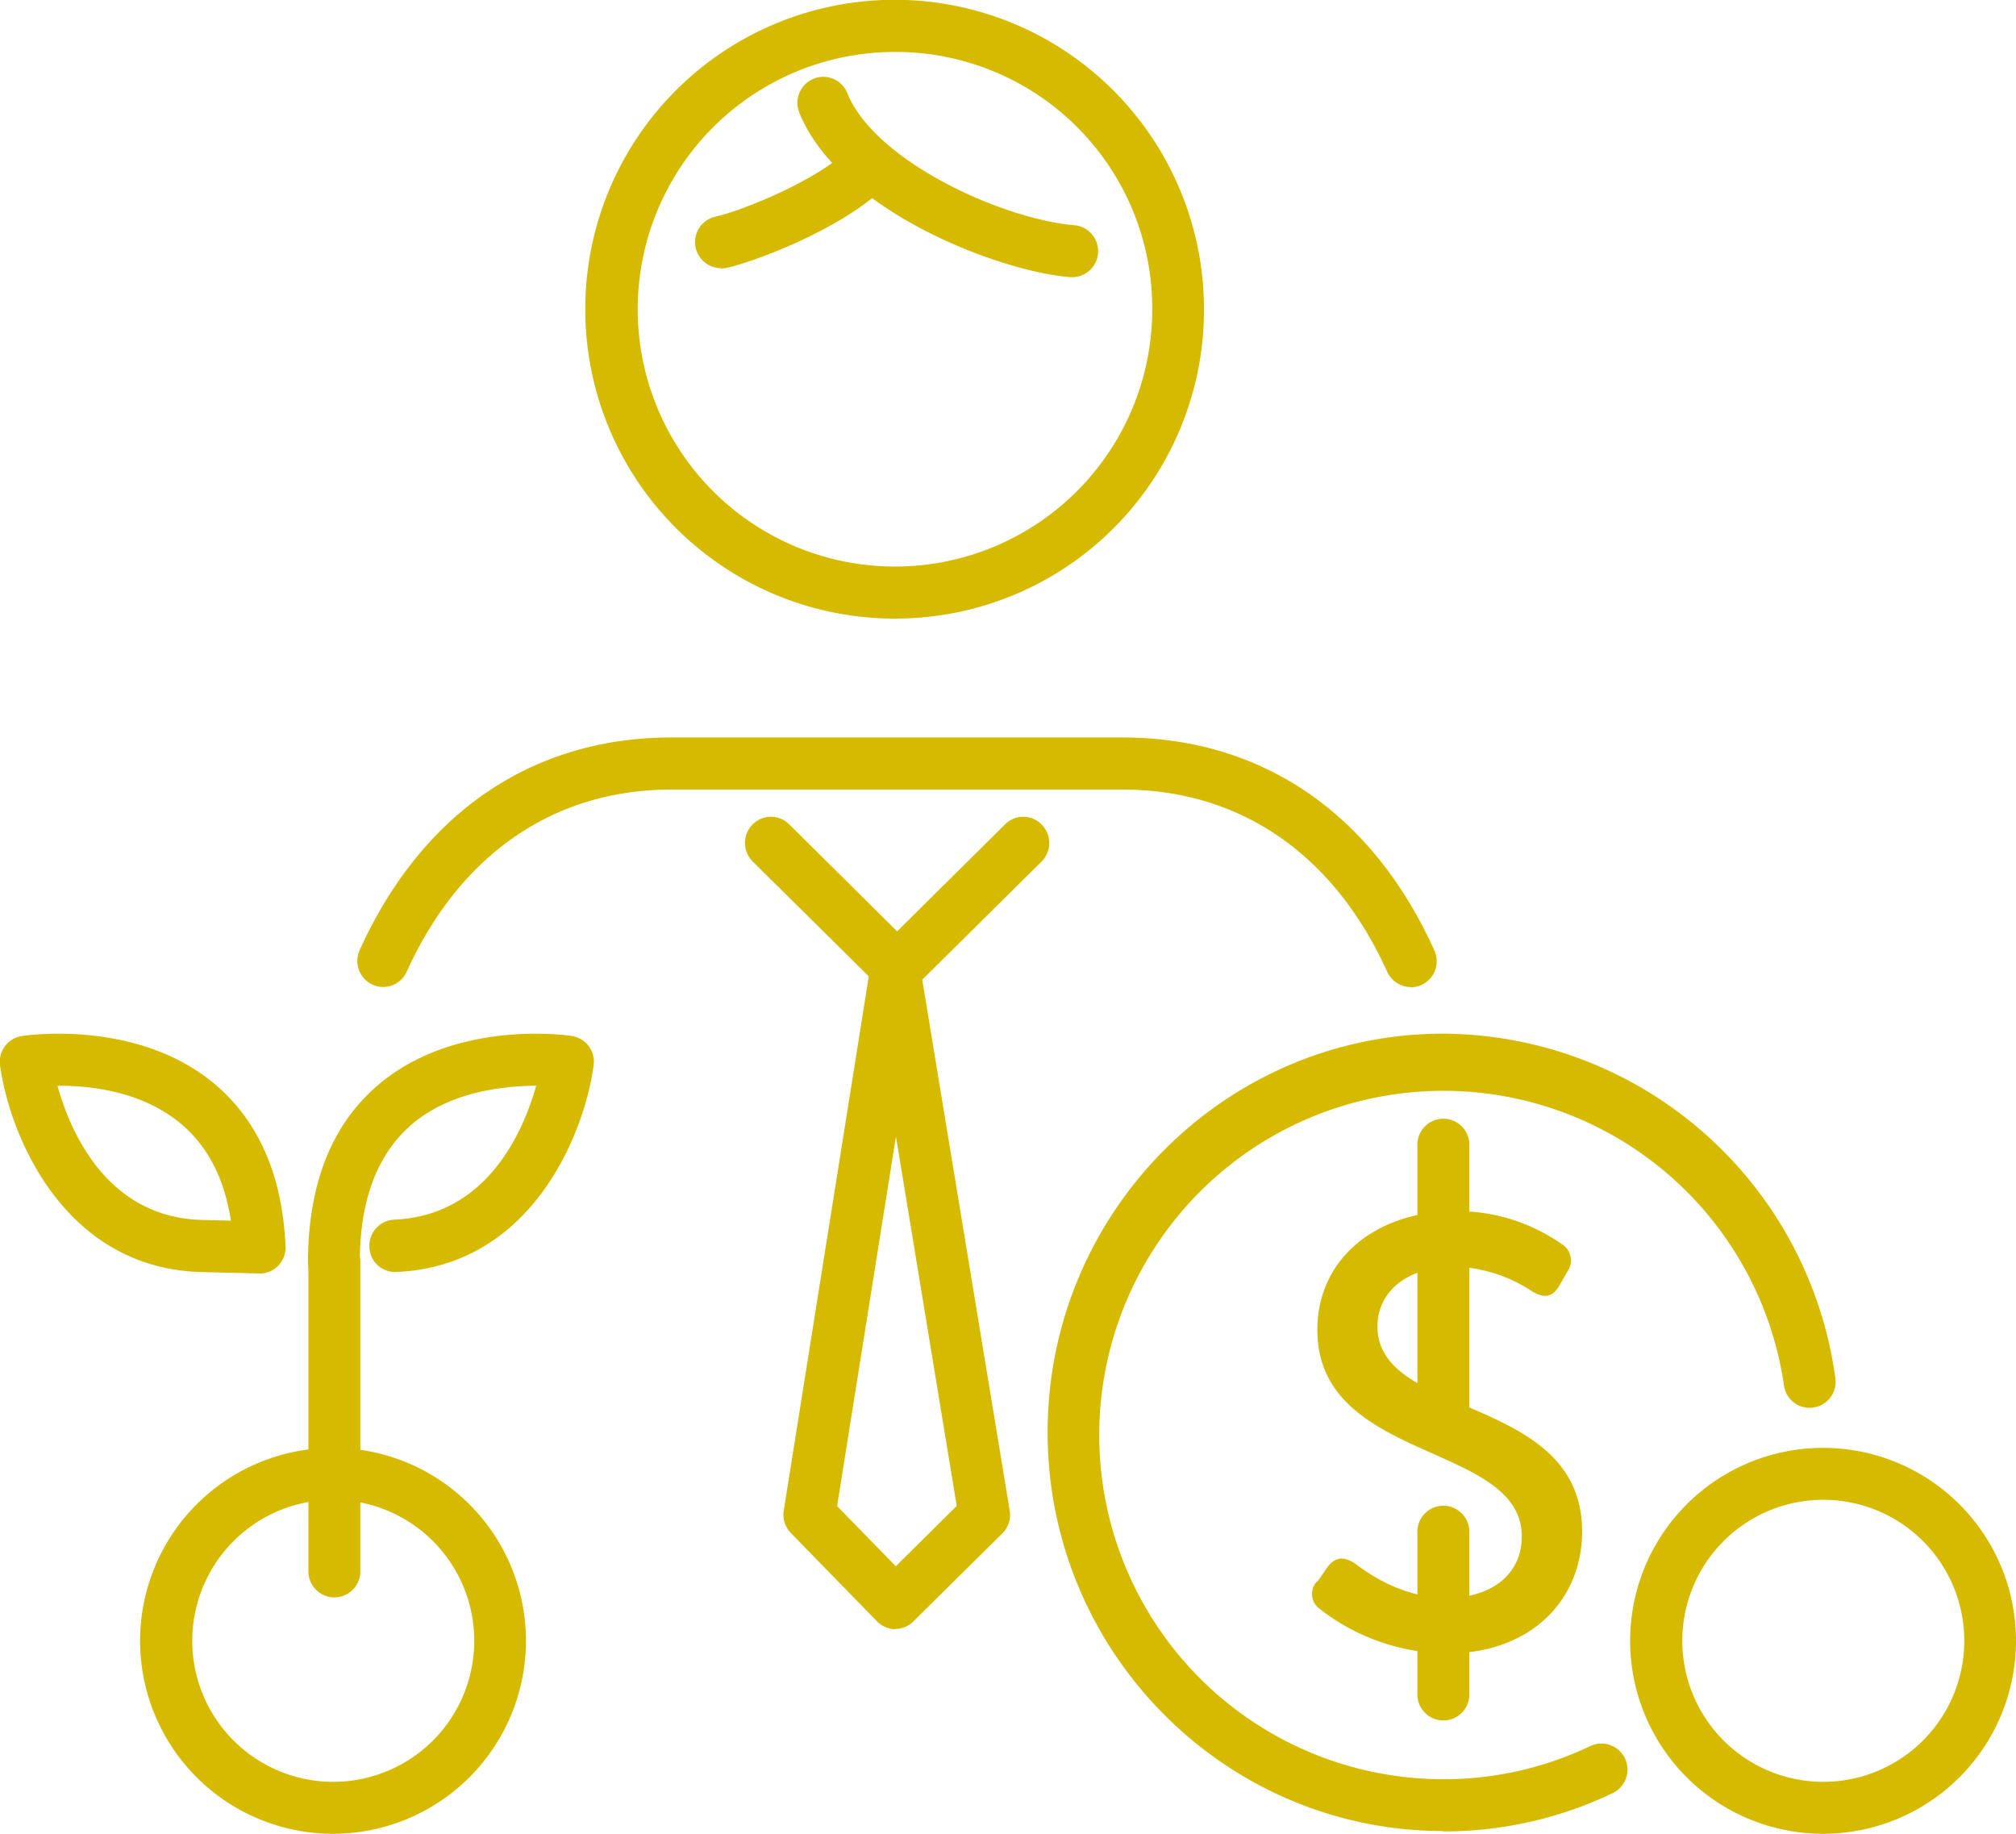
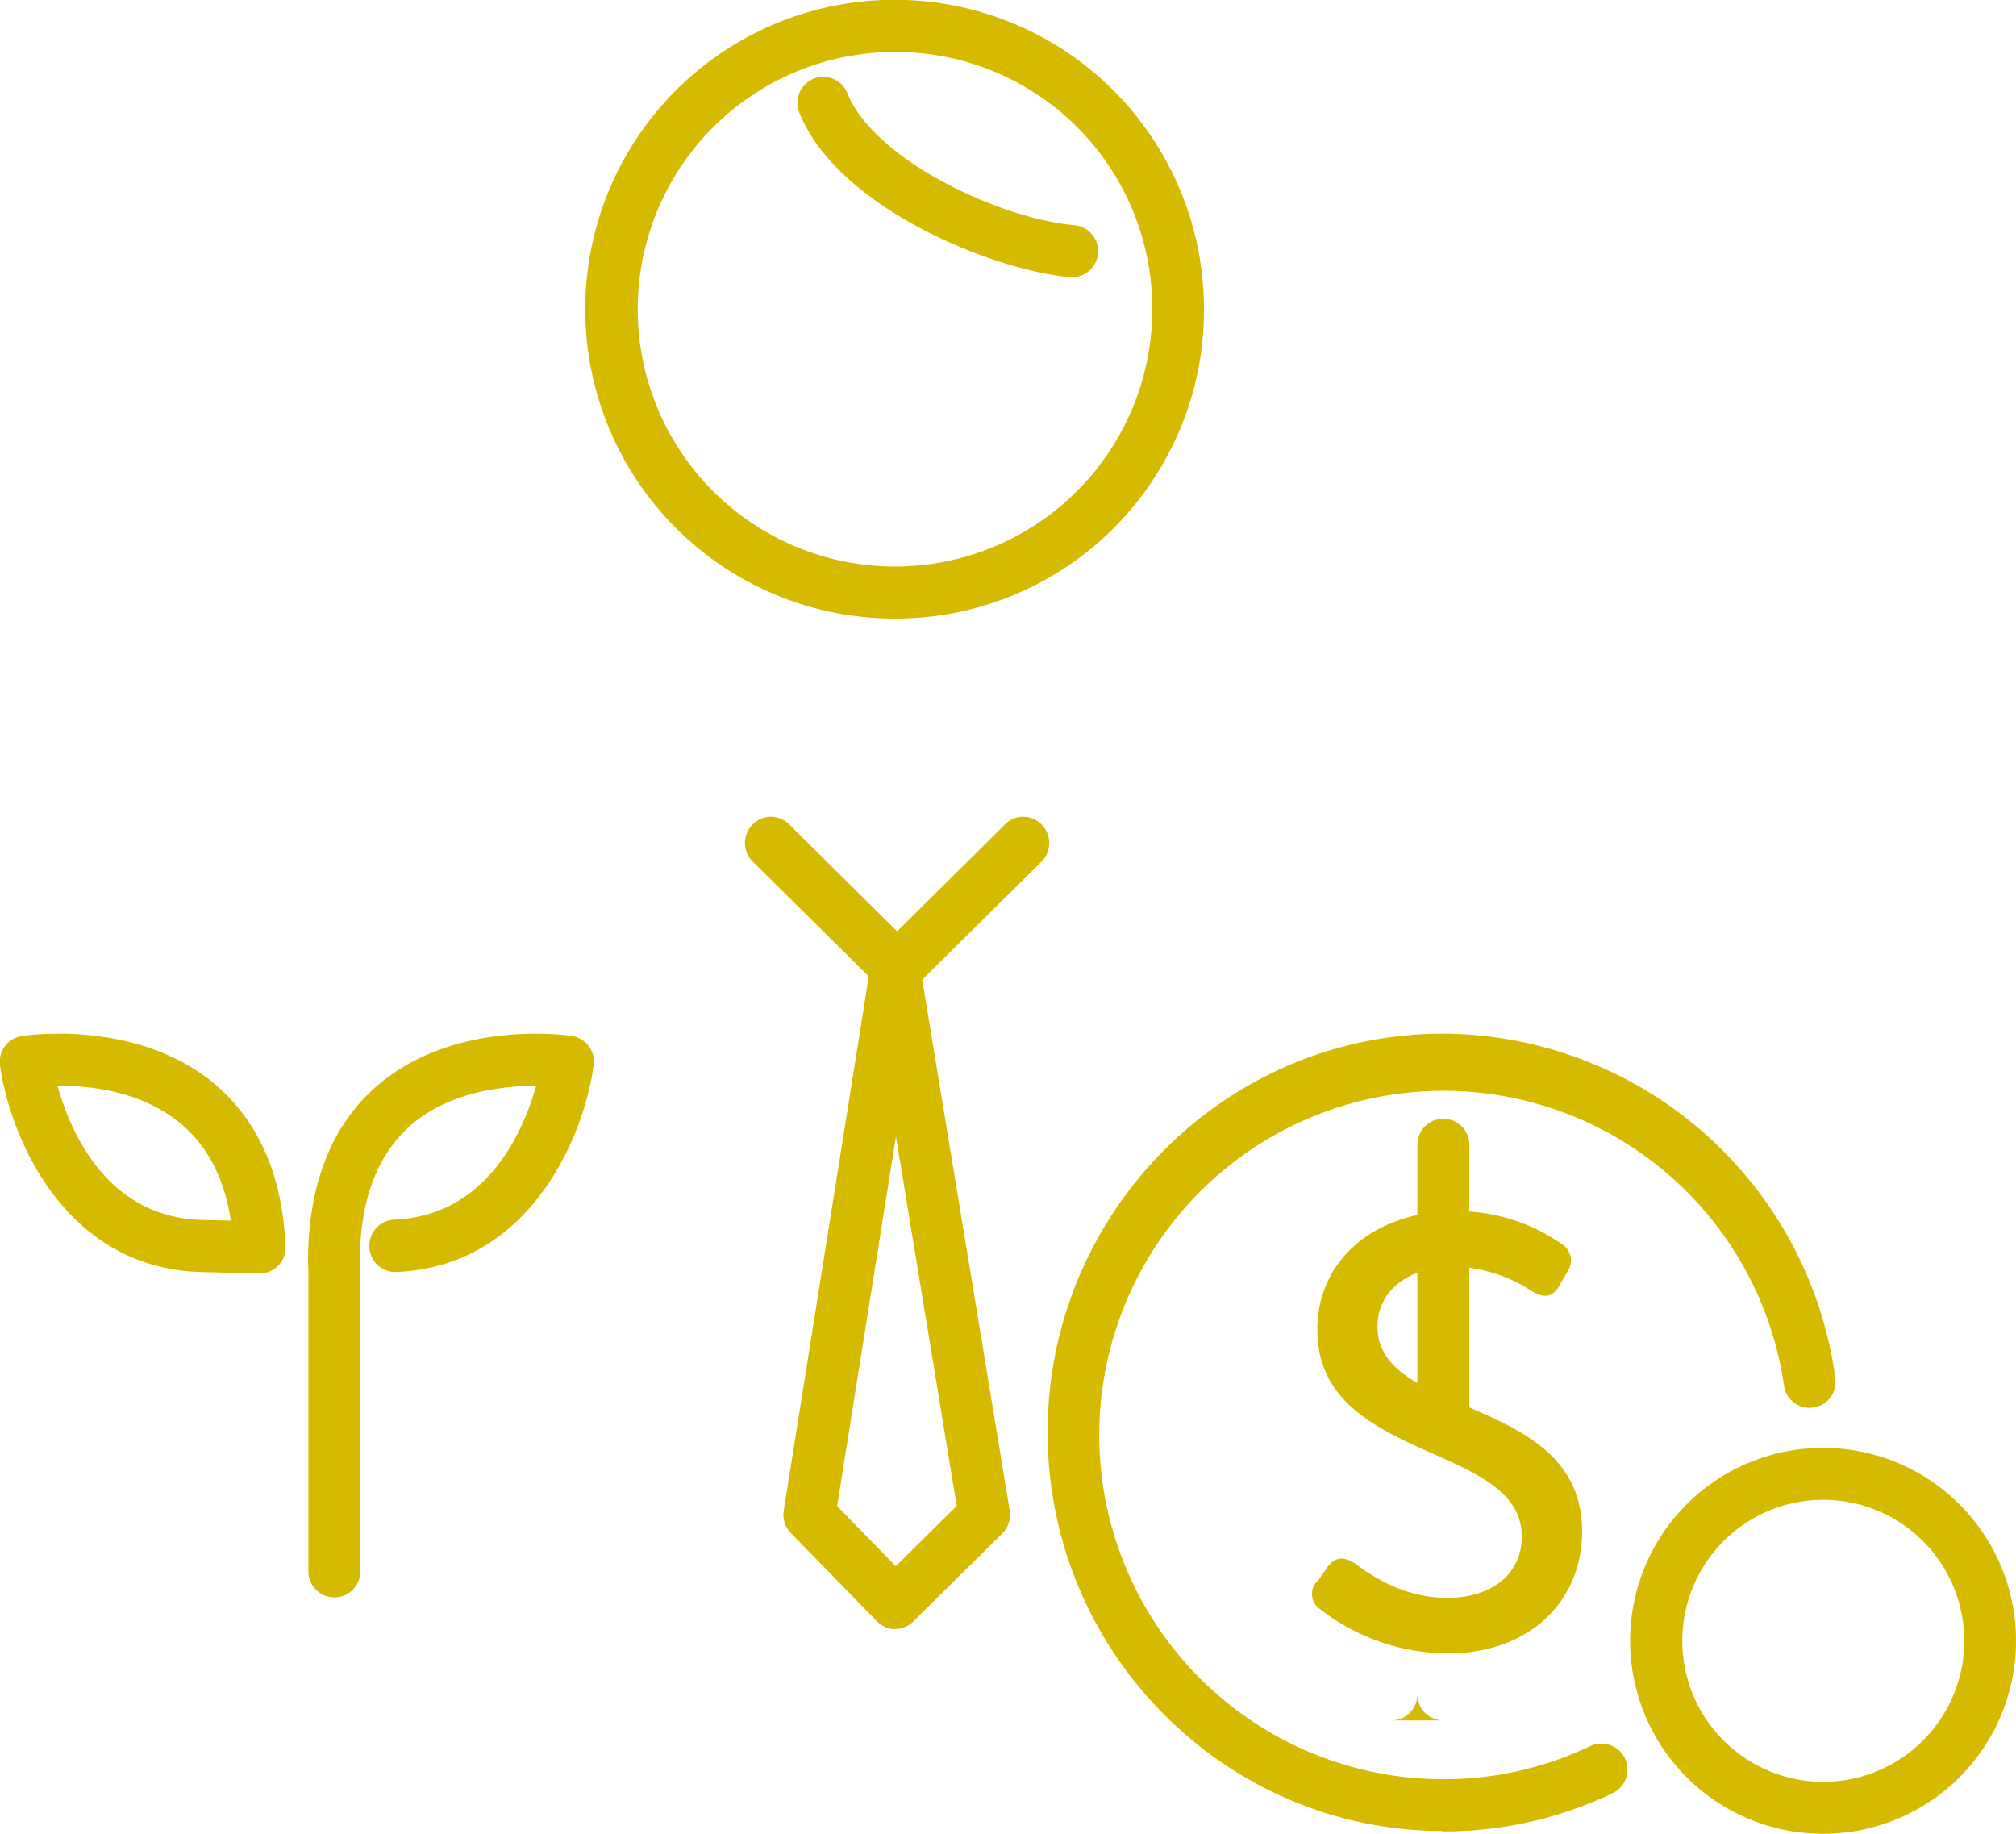
<svg xmlns="http://www.w3.org/2000/svg" width="271.68" height="247.14" viewBox="0 0 271.68 247.14">
  <defs>
    <style>.cls-1{fill:#d6ba00;}</style>
  </defs>
  <g id="Ebene_2" data-name="Ebene 2">
    <g id="Ebene_1-2" data-name="Ebene 1">
      <path class="cls-1" d="M120.88,7a34.67,34.67,0,1,0,34.4,34.66A34.57,34.57,0,0,0,120.88,7m0,76.35a41.69,41.69,0,1,1,41.37-41.69,41.58,41.58,0,0,1-41.37,41.69" />
      <path class="cls-1" d="M144.56,37.35h-.28c-9.95-.8-31.29-9.12-36.56-22.16a3.52,3.52,0,0,1,1.92-4.58,3.47,3.47,0,0,1,4.54,1.93c3.72,9.19,20.9,17,30.66,17.81a3.51,3.51,0,0,1-.28,7" />
-       <path class="cls-1" d="M97.18,36.13a3.51,3.51,0,0,1-.75-6.94c3.44-.77,13.76-4.84,18.14-9.25a3.45,3.45,0,0,1,4.93,0,3.52,3.52,0,0,1,0,5c-5.75,5.79-17.59,10.26-21.56,11.15a3.33,3.33,0,0,1-.76.08" />
      <path class="cls-1" d="M194.5,246.72c-29.4,0-53.32-24.1-53.32-53.72s23.92-53.72,53.32-53.72a53.62,53.62,0,0,1,52.83,46.38,3.49,3.49,0,0,1-3,4,3.46,3.46,0,0,1-3.92-3,46.38,46.38,0,1,0-45.93,53.08,45.71,45.71,0,0,0,19.83-4.47,3.51,3.51,0,0,1,3,6.35,52.56,52.56,0,0,1-22.81,5.15" />
      <path class="cls-1" d="M177.53,213.13l1.38-2c1-1.3,2.1-1.47,3.64-.49,2,1.47,6.41,4.66,12.48,4.66s10.05-3.27,10.05-8.26c0-12.75-27.55-9.89-27.55-27.85,0-9.72,8.1-16,18.56-16a24.58,24.58,0,0,1,14.34,4.42,2.58,2.58,0,0,1,.83,3.67l-1.15,2c-1,1.71-2.25,1.55-3.63.73a20,20,0,0,0-10.56-3.35c-5.91,0-10.29,3.11-10.29,8.09,0,12.42,27.58,9.06,27.58,27.62,0,9.06-6.73,16.42-18.18,16.42a28.26,28.26,0,0,1-17.18-6,2.47,2.47,0,0,1-.32-3.76" />
-       <path class="cls-1" d="M194.5,231.82a3.5,3.5,0,0,1-3.49-3.51V206.39a3.49,3.49,0,1,1,7,0v21.92a3.5,3.5,0,0,1-3.48,3.51" />
+       <path class="cls-1" d="M194.5,231.82a3.5,3.5,0,0,1-3.49-3.51V206.39v21.92a3.5,3.5,0,0,1-3.48,3.51" />
      <path class="cls-1" d="M194.5,195.07a3.5,3.5,0,0,1-3.49-3.51V154.24a3.49,3.49,0,1,1,7,0v37.32a3.5,3.5,0,0,1-3.48,3.51" />
      <path class="cls-1" d="M245.83,202.09a19,19,0,1,0,18.88,19,19,19,0,0,0-18.88-19m0,45a26,26,0,1,1,25.85-26,26,26,0,0,1-25.85,26" />
      <path class="cls-1" d="M45.05,215.24a3.51,3.51,0,0,1-3.49-3.52V170.08a3.49,3.49,0,1,1,7,0v41.64a3.5,3.5,0,0,1-3.48,3.52" />
      <path class="cls-1" d="M45,173.59a3.5,3.5,0,0,1-3.49-3.51c0-10.43,3.13-18.43,9.32-23.78,10.43-9,25.58-6.81,26.21-6.71A3.5,3.5,0,0,1,80,143.53c-1.24,9.3-8.39,27.09-26.57,27.86A3.46,3.46,0,0,1,49.78,168a3.51,3.51,0,0,1,3.34-3.66c12.59-.53,17.44-12,19.14-18.06-4.49.08-11.64.77-16.91,5.35-4.55,4-6.86,10.15-6.86,18.42A3.5,3.5,0,0,1,45,173.59" />
      <path class="cls-1" d="M7.75,146.3c1.69,6.1,6.54,17.54,19.15,18.07l4.21.1c-.86-5.68-3.14-10.07-6.78-13.09C19.06,147,12.1,146.27,7.75,146.3M35,171.59h-.08l-8.2-.2C8.43,170.62,1.27,152.83,0,143.53A3.51,3.51,0,0,1,3,139.59c.62-.09,15.38-2.25,25.8,6.36,6,5,9.26,12.36,9.68,22a3.52,3.52,0,0,1-1,2.61A3.44,3.44,0,0,1,35,171.59" />
-       <path class="cls-1" d="M190.12,133a3.5,3.5,0,0,1-3.18-2.06c-7.16-15.83-19.82-24.55-35.66-24.55H90.47c-15.83,0-28.49,8.72-35.66,24.54a3.48,3.48,0,0,1-4.62,1.74,3.52,3.52,0,0,1-1.72-4.65c8.36-18.48,23.28-28.65,42-28.65h60.81c18.72,0,33.65,10.18,42,28.66a3.51,3.51,0,0,1-3.17,5" />
      <path class="cls-1" d="M120.88,133.9a3.48,3.48,0,0,1-2.45-1l-17-16.82a3.54,3.54,0,0,1,0-5,3.47,3.47,0,0,1,4.93,0l14.54,14.41,14.53-14.4a3.45,3.45,0,0,1,4.93,0,3.53,3.53,0,0,1,0,5l-17,16.83a3.46,3.46,0,0,1-2.44,1" />
      <path class="cls-1" d="M112.81,202.94l7.91,8.1,8.21-8.13-8.19-49.77Zm7.87,16.58a3.48,3.48,0,0,1-2.49-1.05L106.61,206.6a3.52,3.52,0,0,1-1-3l11.59-72.82a3.5,3.5,0,0,1,3.43-3h0a3.51,3.51,0,0,1,3.44,2.94l12,72.82a3.52,3.52,0,0,1-1,3.08l-12,11.87a3.45,3.45,0,0,1-2.44,1" />
-       <path class="cls-1" d="M45.05,202.09a19,19,0,1,0,18.86,19,19,19,0,0,0-18.86-19m0,45a26,26,0,1,1,25.83-26,26,26,0,0,1-25.83,26" />
    </g>
  </g>
</svg>